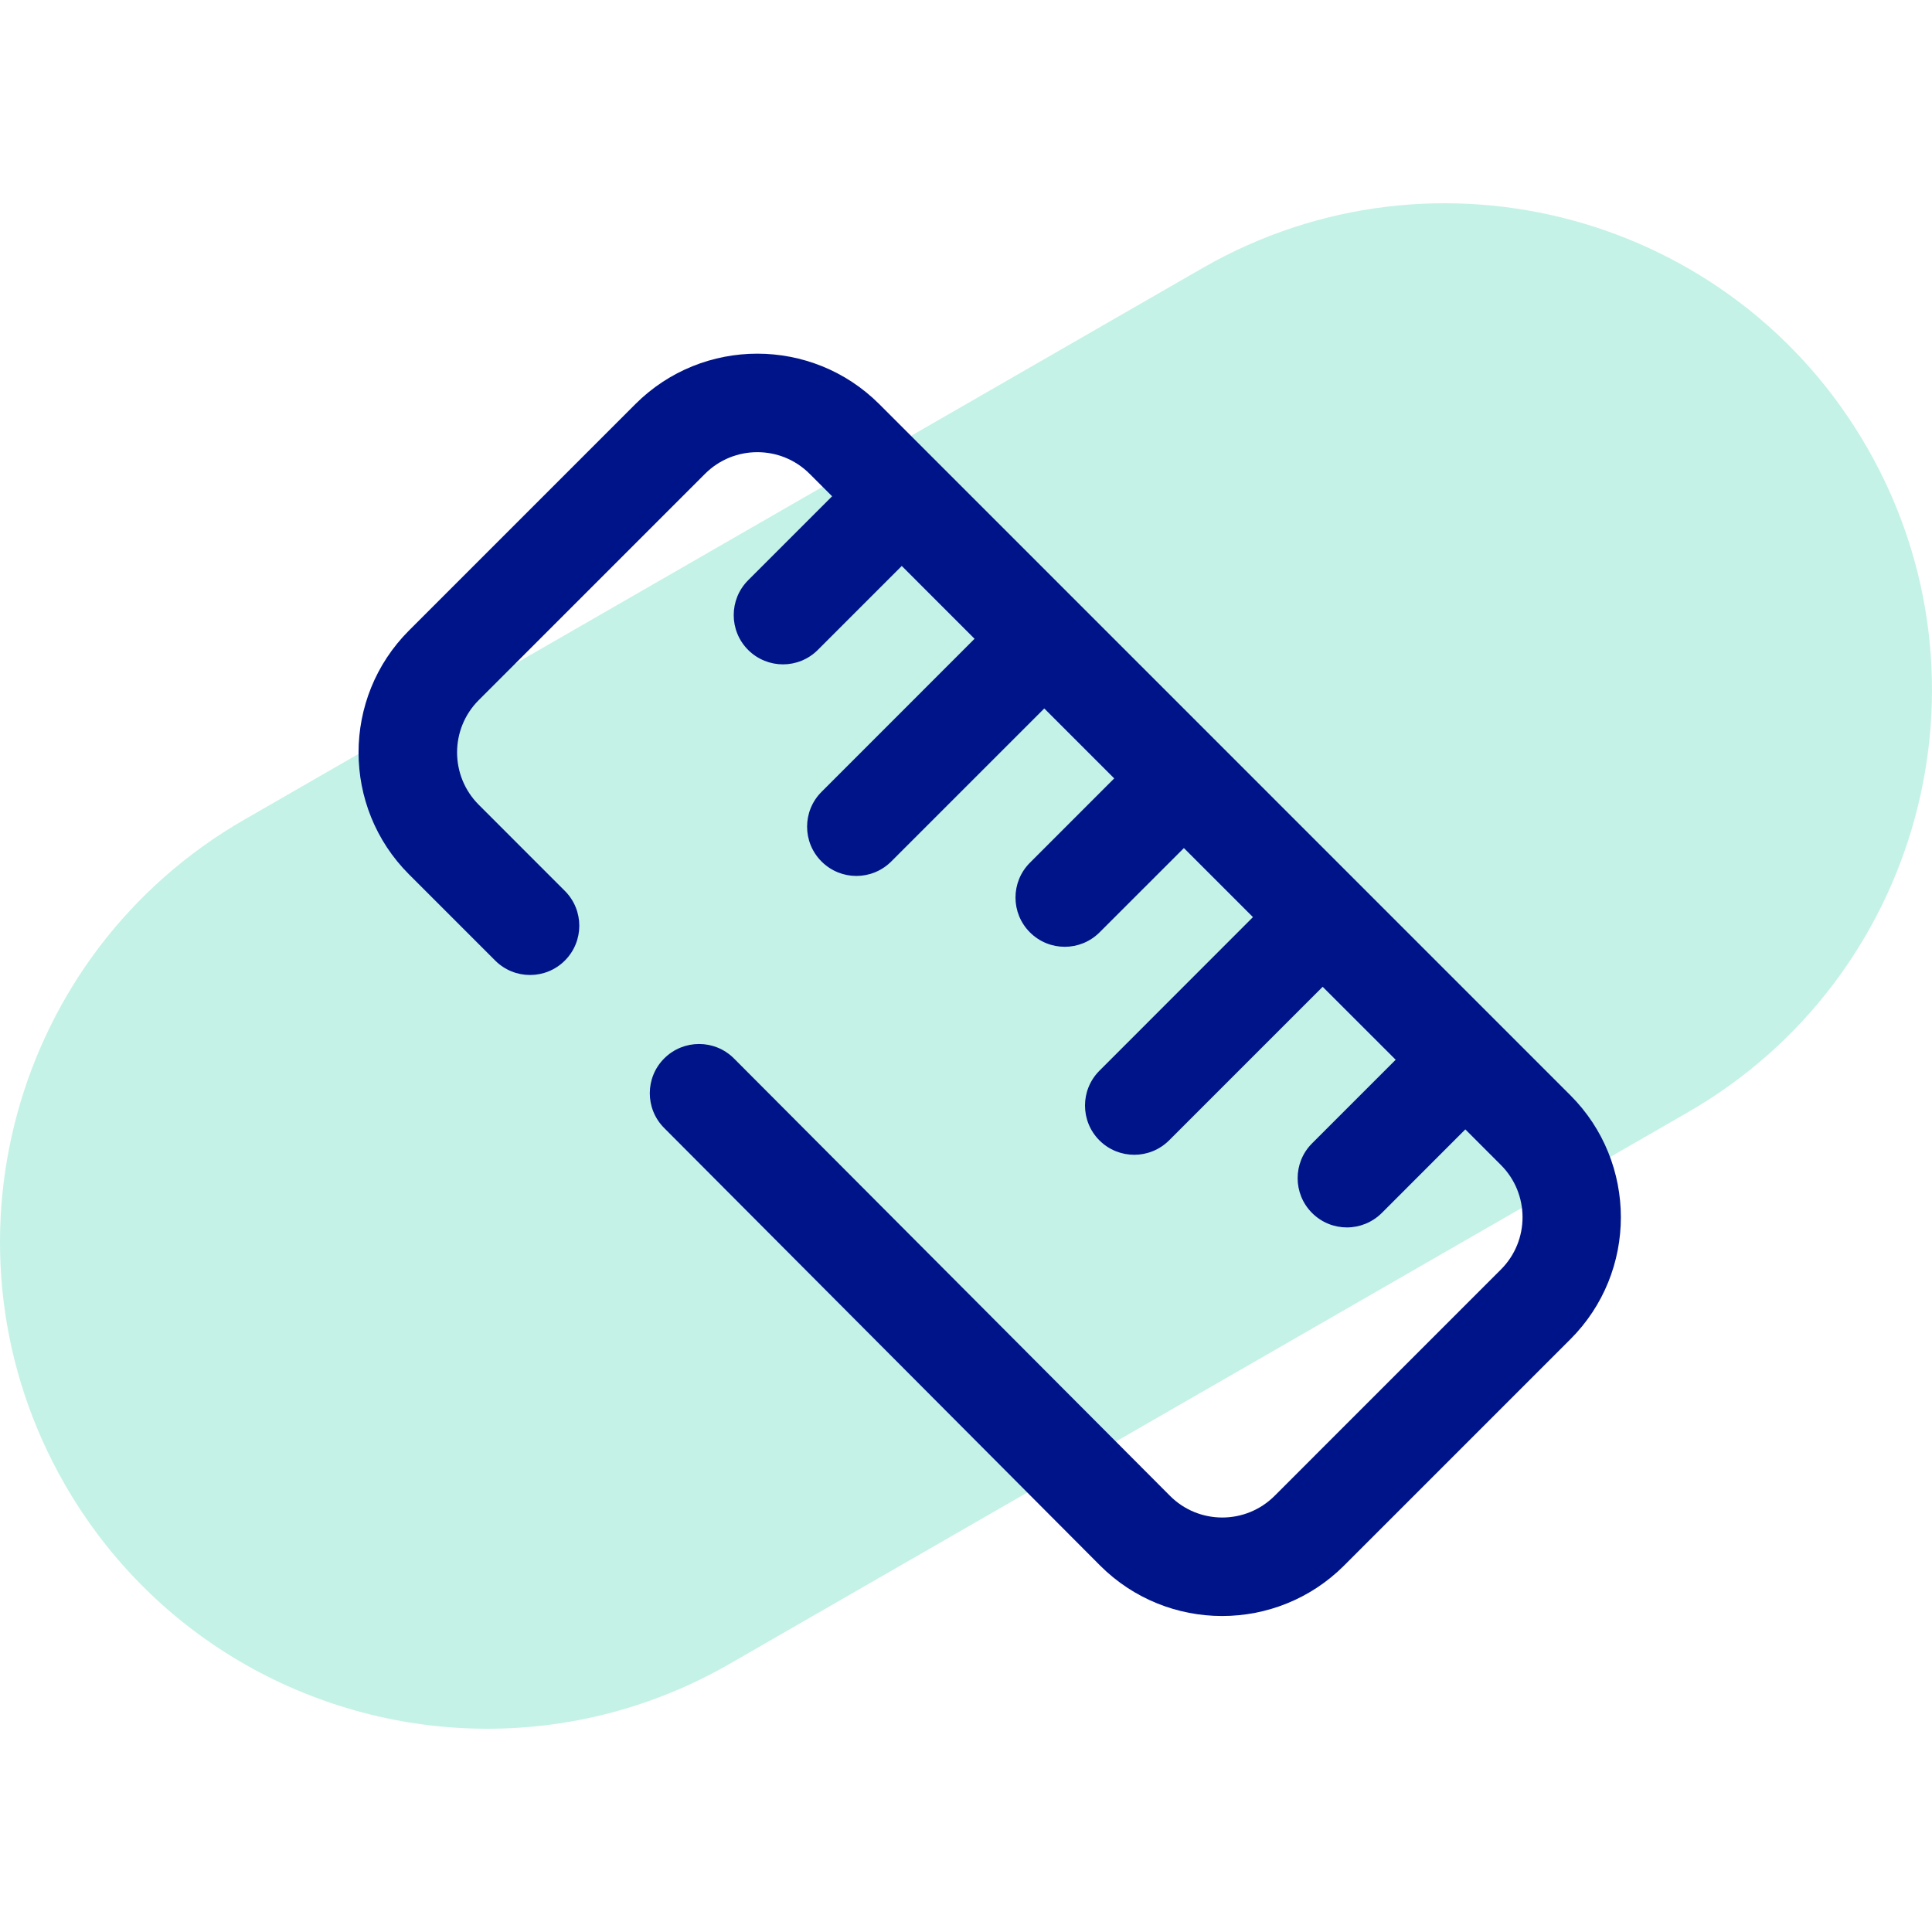
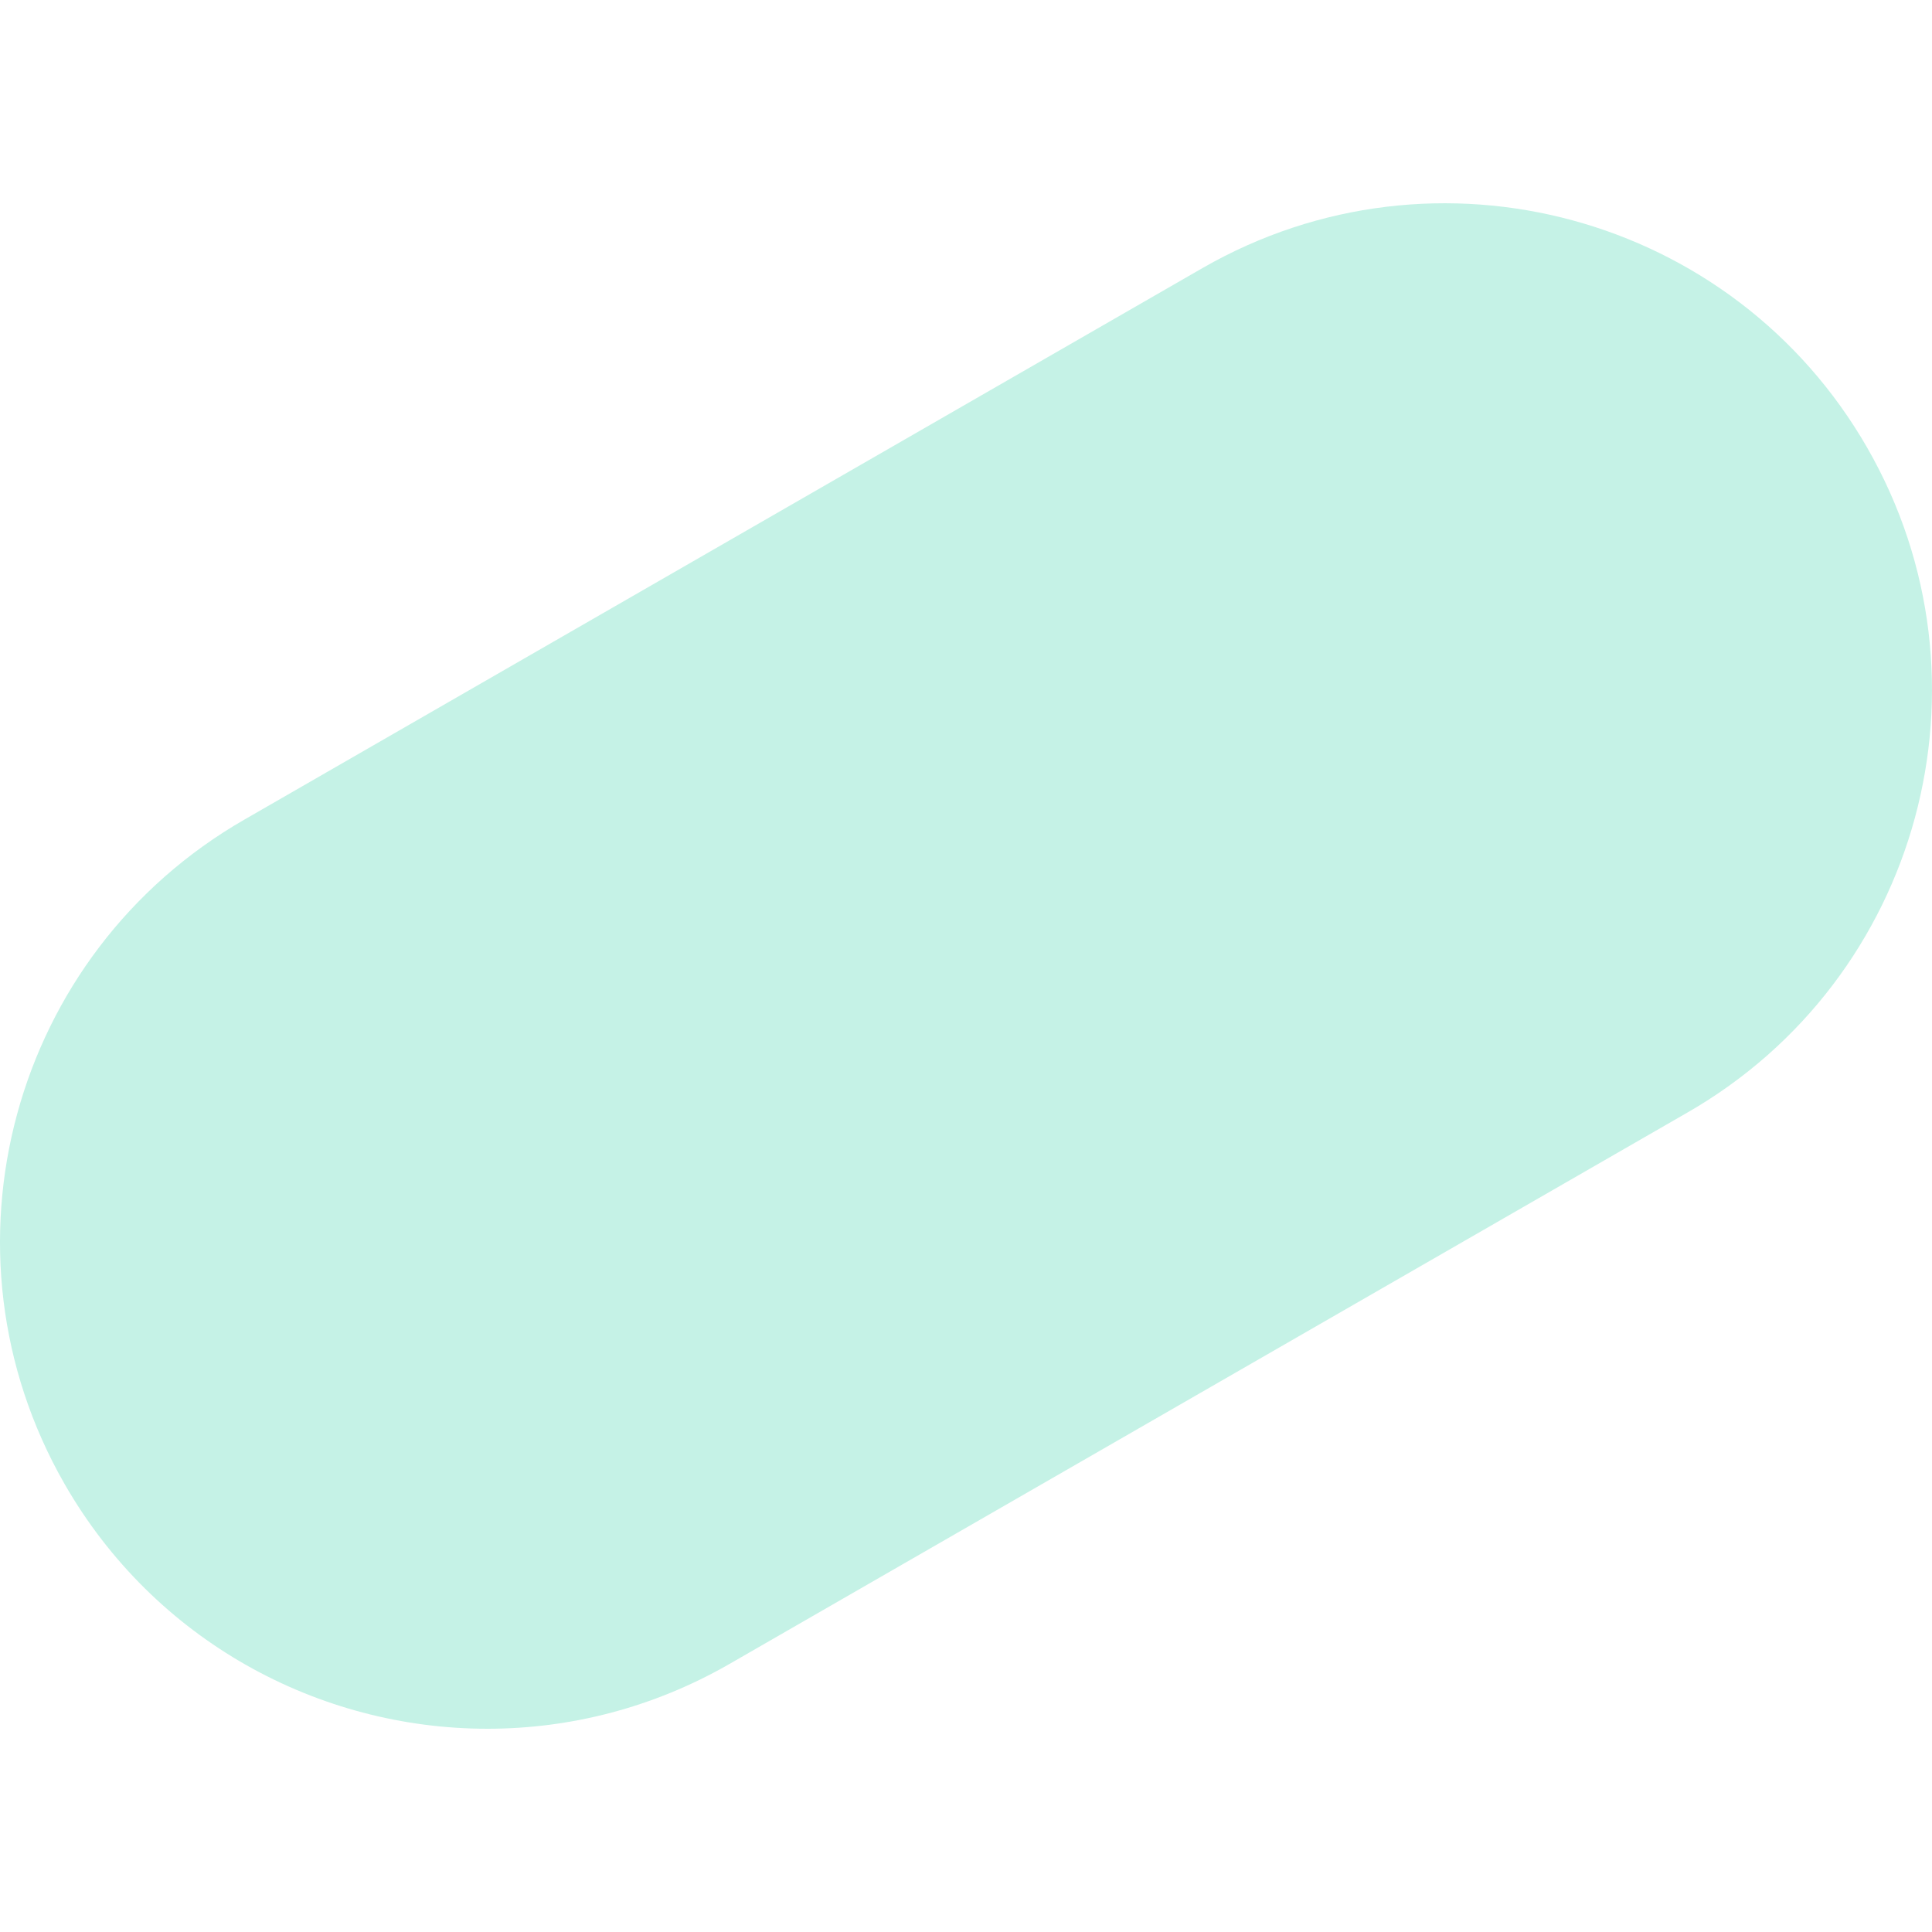
<svg xmlns="http://www.w3.org/2000/svg" version="1.1" id="Layer_1" x="0px" y="0px" width="70px" height="70px" viewBox="0 0 70 70" xml:space="preserve">
  <g>
    <path fill="#C5F2E6" d="M17.66,62.636c-6.115,0-12.061-3.185-15.321-8.87c-4.845-8.453-1.921-19.232,6.531-24.079L43.582,9.705 c8.452-4.847,19.232-1.923,24.078,6.53c4.846,8.452,1.922,19.232-6.531,24.08L26.417,60.296 C23.651,61.882,20.636,62.636,17.66,62.636z" />
    <g>
      <g>
-         <path fill="#001489" d="M14.818,22.845c-2.436,2.436-2.436,6.399,0,8.834l3.124,3.124c0.697,0.697,1.828,0.697,2.524,0 c0.697-0.697,0.697-1.827,0-2.524l-3.123-3.124c-1.043-1.044-1.043-2.742,0-3.786l8.203-8.203c1.045-1.044,2.743-1.044,3.787,0 l0.816,0.815l-3.043,3.043c-0.696,0.697-0.696,1.827,0,2.524c0.349,0.348,0.806,0.523,1.263,0.523 c0.456,0,0.913-0.175,1.262-0.523l3.042-3.042l2.637,2.638l-5.544,5.546c-0.698,0.697-0.698,1.827,0,2.524 c0.349,0.348,0.805,0.523,1.262,0.523s0.913-0.175,1.263-0.523l5.545-5.545l2.534,2.534l-3.054,3.055 c-0.697,0.697-0.697,1.826,0,2.523c0.349,0.349,0.805,0.523,1.262,0.523s0.913-0.175,1.262-0.523l3.055-3.054l2.502,2.502 l-5.563,5.566c-0.696,0.696-0.696,1.826,0,2.523c0.349,0.349,0.806,0.522,1.263,0.522s0.913-0.175,1.262-0.522l5.564-5.565 l2.645,2.644l-3.029,3.029c-0.697,0.696-0.697,1.826,0,2.523c0.35,0.349,0.805,0.523,1.263,0.523 c0.456,0,0.913-0.176,1.263-0.523l3.027-3.029l1.29,1.291c1.044,1.044,1.044,2.742,0,3.785l-8.202,8.203 c-1.046,1.045-2.744,1.045-3.787,0L26.593,38.35c-0.696-0.697-1.826-0.699-2.525-0.004c-0.698,0.695-0.7,1.826-0.004,2.523 l15.795,15.854c1.22,1.219,2.82,1.828,4.42,1.828c1.601,0,3.199-0.609,4.418-1.826l8.203-8.203c2.436-2.438,2.436-6.398,0-8.836 L31.856,14.641c-2.437-2.436-6.398-2.436-8.835,0L14.818,22.845L14.818,22.845z" />
-       </g>
+         </g>
    </g>
  </g>
</svg>